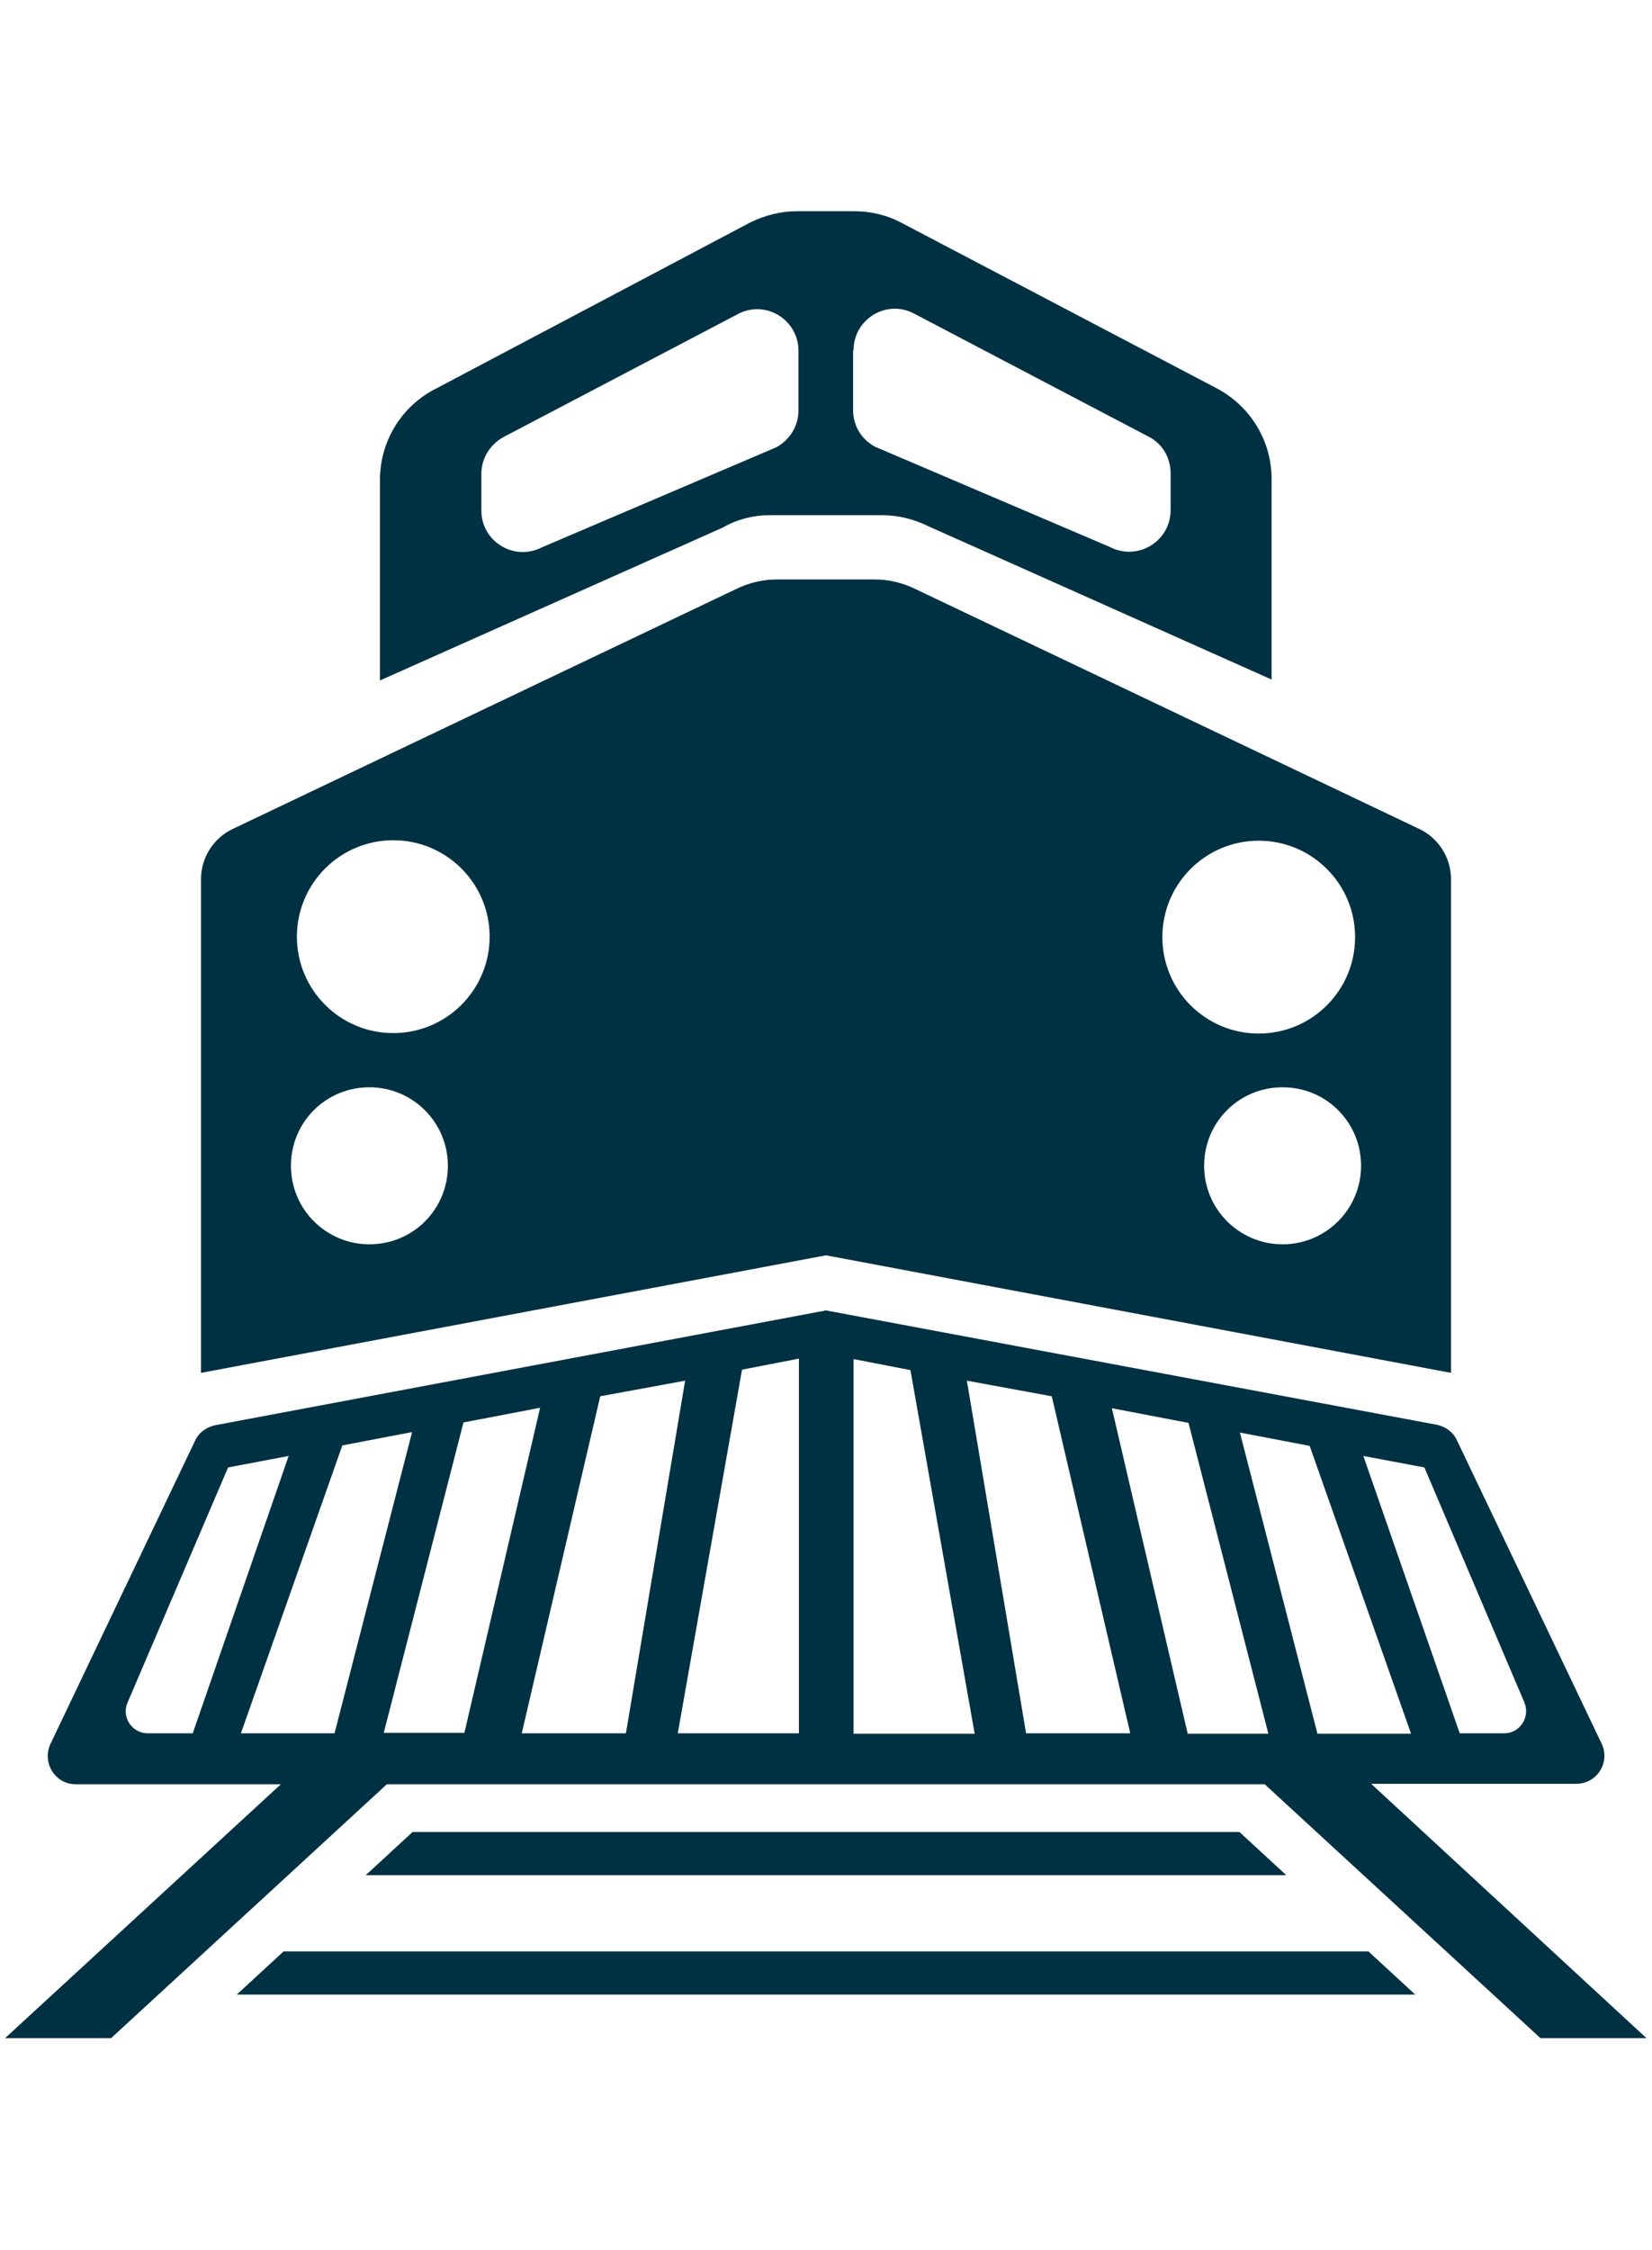
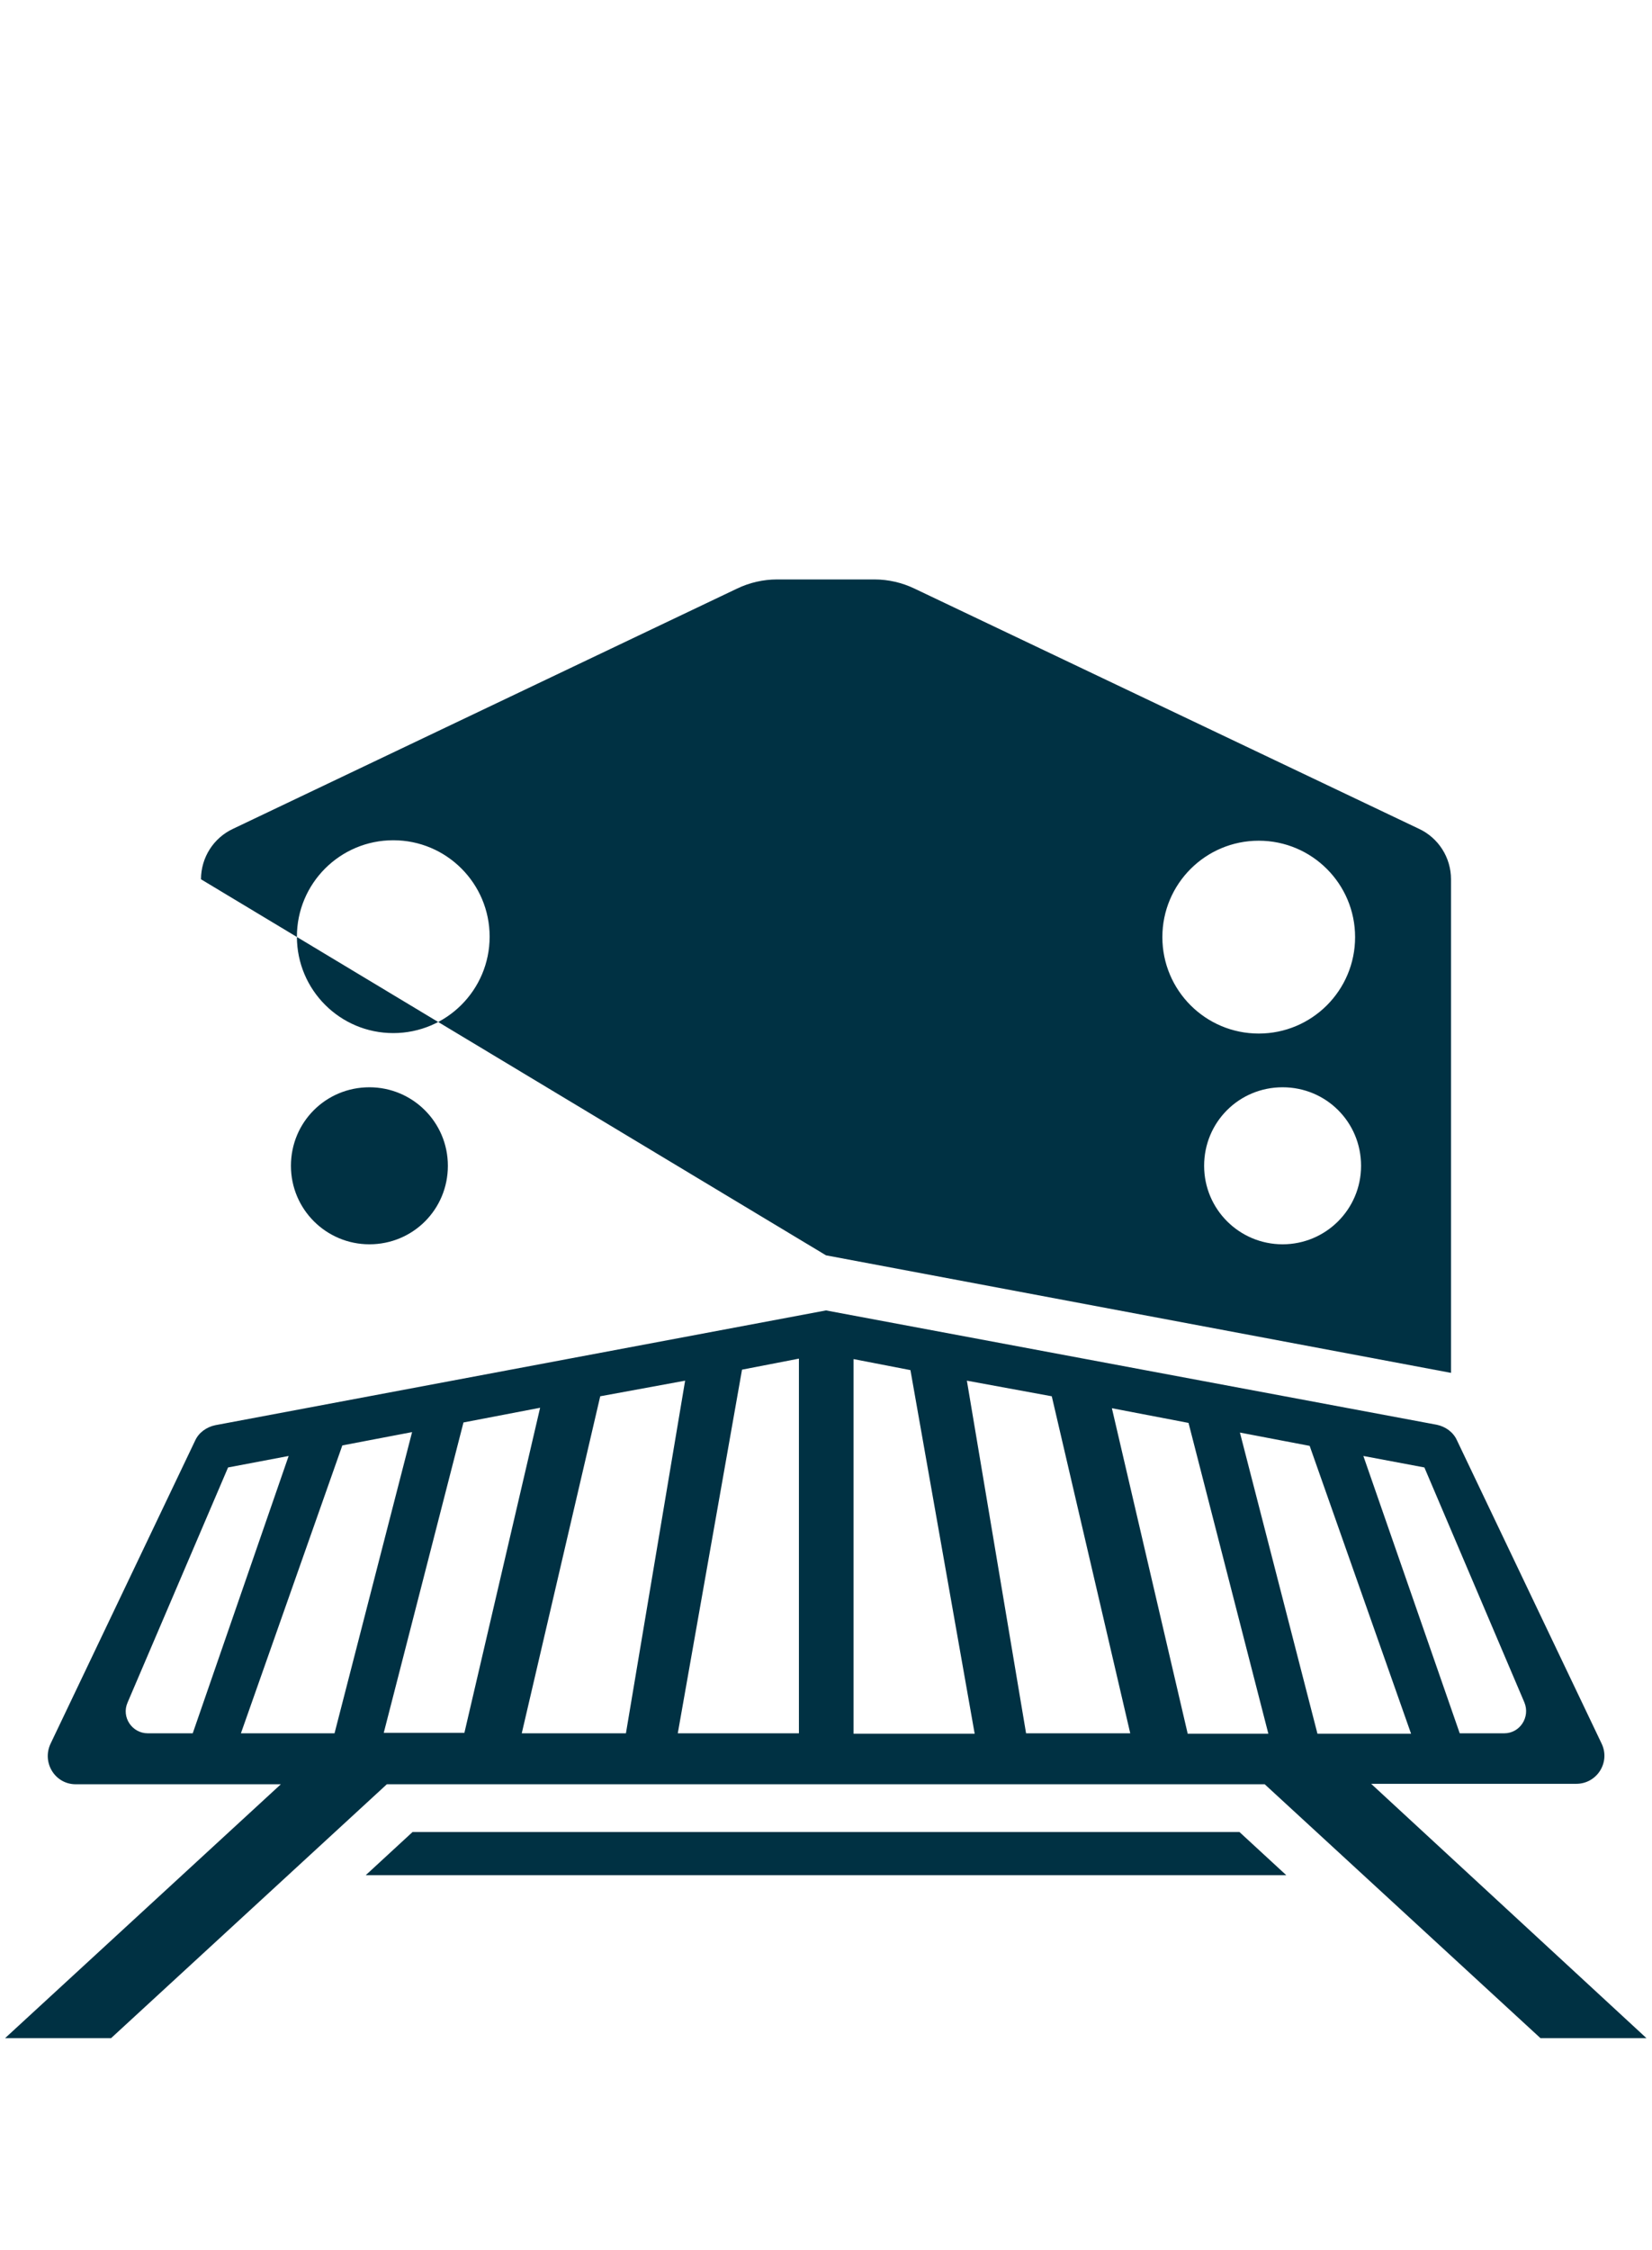
<svg xmlns="http://www.w3.org/2000/svg" id="Layer_1" x="0px" y="0px" viewBox="0 0 36 49" style="enable-background:new 0 0 36 49;" xml:space="preserve">
  <style type="text/css">	.st0{fill:#003143;}</style>
  <g>
-     <path class="st0" d="M31.62,29.9V19.15c0-0.47-0.27-0.9-0.7-1.1l-10.99-5.23c-0.27-0.13-0.57-0.2-0.87-0.2h-2.13  c-0.3,0-0.6,0.07-0.87,0.2L5.08,18.05c-0.43,0.2-0.7,0.63-0.7,1.1V29.9L18,27.34L31.62,29.9z M27.95,27.1  c-0.94,0-1.71-0.76-1.71-1.71s0.76-1.71,1.71-1.71s1.71,0.76,1.71,1.71S28.89,27.1,27.95,27.1z M27.43,18.31  c1.16,0,2.1,0.94,2.1,2.1c0,1.16-0.94,2.1-2.1,2.1c-1.16,0-2.1-0.94-2.1-2.1C25.33,19.25,26.27,18.31,27.43,18.31z M8.05,27.1  c-0.94,0-1.71-0.76-1.71-1.71s0.76-1.71,1.71-1.71c0.94,0,1.71,0.76,1.71,1.71S9,27.1,8.05,27.1z M8.57,22.5  c-1.16,0-2.1-0.94-2.1-2.1c0-1.16,0.94-2.1,2.1-2.1s2.1,0.94,2.1,2.1C10.67,21.56,9.73,22.5,8.57,22.5z" />
+     <path class="st0" d="M31.62,29.9V19.15c0-0.47-0.27-0.9-0.7-1.1l-10.99-5.23c-0.27-0.13-0.57-0.2-0.87-0.2h-2.13  c-0.3,0-0.6,0.07-0.87,0.2L5.08,18.05c-0.43,0.2-0.7,0.63-0.7,1.1L18,27.34L31.62,29.9z M27.95,27.1  c-0.94,0-1.71-0.76-1.71-1.71s0.76-1.71,1.71-1.71s1.71,0.76,1.71,1.71S28.89,27.1,27.95,27.1z M27.43,18.31  c1.16,0,2.1,0.94,2.1,2.1c0,1.16-0.94,2.1-2.1,2.1c-1.16,0-2.1-0.94-2.1-2.1C25.33,19.25,26.27,18.31,27.43,18.31z M8.05,27.1  c-0.94,0-1.71-0.76-1.71-1.71s0.76-1.71,1.71-1.71c0.94,0,1.71,0.76,1.71,1.71S9,27.1,8.05,27.1z M8.57,22.5  c-1.16,0-2.1-0.94-2.1-2.1c0-1.16,0.94-2.1,2.1-2.1s2.1,0.94,2.1,2.1C10.67,21.56,9.73,22.5,8.57,22.5z" />
    <path class="st0" d="M29.88,38.85h4.47c0.45,0,0.75-0.47,0.55-0.88l-3.15-6.6c-0.08-0.18-0.25-0.3-0.44-0.34L18,28.54l-13.31,2.5  c-0.19,0.04-0.36,0.16-0.44,0.34l-3.15,6.6c-0.19,0.41,0.1,0.88,0.55,0.88h4.47l-6.01,5.53h2.31l6.01-5.53h19.13l6.01,5.53h2.31  L29.88,38.85z M3.22,37.75c-0.34,0-0.58-0.35-0.44-0.67l2.19-5.12l1.32-0.25l-2.09,6.04H3.22z M5.25,37.75l2.21-6.27l1.52-0.29  l-1.69,6.56H5.25z M8.36,37.75l1.74-6.77l1.67-0.32l-1.65,7.08H8.36z M11.37,37.75l1.71-7.34l1.85-0.34l-1.29,7.68H11.37z   M17.4,37.75h-2.63l1.4-7.92l1.24-0.24V37.75z M31.04,31.96l2.18,5.12c0.13,0.32-0.1,0.67-0.44,0.67h-0.97l-2.1-6.04L31.04,31.96z   M18.6,37.75V29.6l1.24,0.24l1.4,7.92H18.6z M22.36,37.75l-1.29-7.68l1.85,0.34l1.71,7.34H22.36z M25.88,37.75l-1.65-7.08  l1.67,0.32l1.74,6.77H25.88z M27.02,31.2l1.52,0.29l2.21,6.27h-2.04L27.02,31.2z" />
    <polygon class="st0" points="8.99,39.9 7.97,40.84 28.03,40.84 27.01,39.9  " />
-     <path class="st0" d="M16.77,11.22h2.45c0.36,0,0.71,0.09,1.03,0.25l7.46,3.33v-4.37c0-0.83-0.46-1.58-1.19-1.97l-6.88-3.61  c-0.32-0.17-0.67-0.25-1.03-0.25h-1.24c-0.36,0-0.71,0.09-1.03,0.25L9.47,8.48c-0.73,0.38-1.19,1.14-1.19,1.97v4.37l7.47-3.33  C16.06,11.31,16.42,11.22,16.77,11.22z M18.6,7.63c0-0.68,0.72-1.12,1.32-0.8l5.11,2.68c0.3,0.15,0.48,0.46,0.48,0.8v0.8  c0,0.68-0.72,1.12-1.33,0.8l-5.11-2.18c-0.3-0.16-0.48-0.46-0.48-0.8V7.63z M10.49,11.12v-0.8c0-0.34,0.19-0.64,0.48-0.8l5.11-2.68  c0.6-0.32,1.32,0.12,1.32,0.8v1.3c0,0.34-0.19,0.64-0.48,0.8l-5.11,2.18C11.21,12.23,10.49,11.8,10.49,11.12z" />
-     <polygon class="st0" points="6.18,42.5 5.16,43.44 30.84,43.44 29.82,42.5  " />
  </g>
</svg>